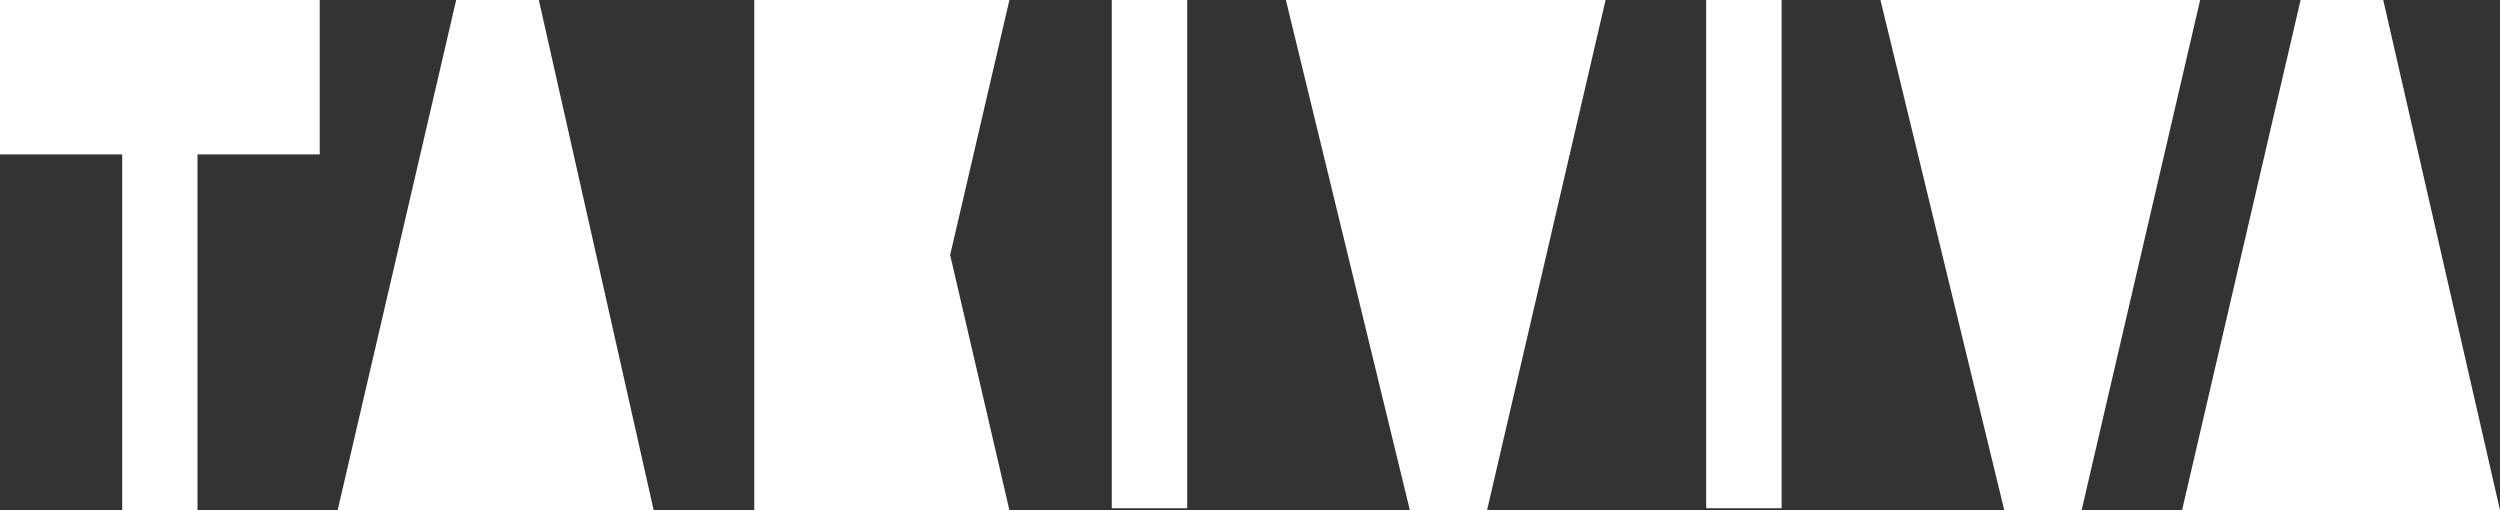
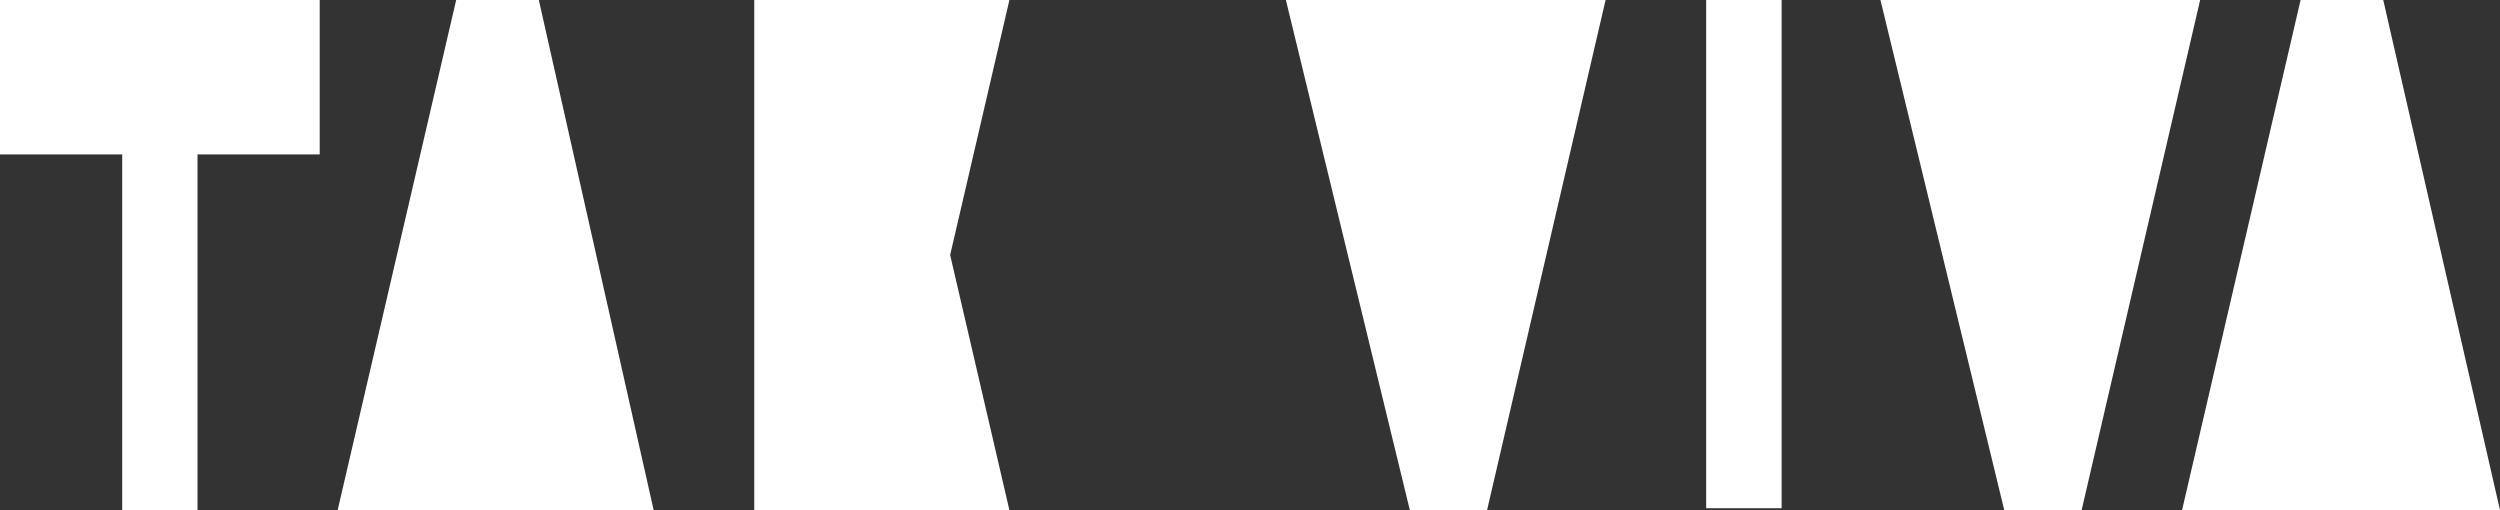
<svg xmlns="http://www.w3.org/2000/svg" version="1.1" id="レイヤー_1" x="0px" y="0px" width="1700px" height="346.9px" viewBox="0 0 1700 346.9" enable-background="new 0 0 1700 346.9" xml:space="preserve">
  <rect x="0" y="0" width="1700" height="346.9" fill="#333333" stroke="none" />
  <g>
    <g>
      <polygon fill="#FFFFFF" points="874.4,0 958.7,346.9 1011.2,346.9 1091.8,0   " />
      <rect x="1160.2" fill="#FFFFFF" width="51.3" height="345.6" />
      <polygon fill="#FFFFFF" points="1278.7,0 1362.9,346.9 1415.5,346.9 1496.1,0   " />
-       <rect x="756" fill="#FFFFFF" width="51.3" height="345.6" />
      <polygon fill="#FFFFFF" points="1620.6,0 1564.4,0 1483.8,346.9 1700,346.9   " />
      <polygon fill="#FFFFFF" points="366.4,0 310.2,0 229.6,346.9 444.5,346.9   " />
      <polygon fill="#FFFFFF" points="686.4,0 512.9,0 512.9,346.9 686.4,346.9 646.1,173.4   " />
      <polygon fill="#FFFFFF" points="217.4,0 0,0 0,105 83.1,105 83.1,346.9 134.3,346.9 134.3,105 217.4,105   " />
    </g>
  </g>
</svg>